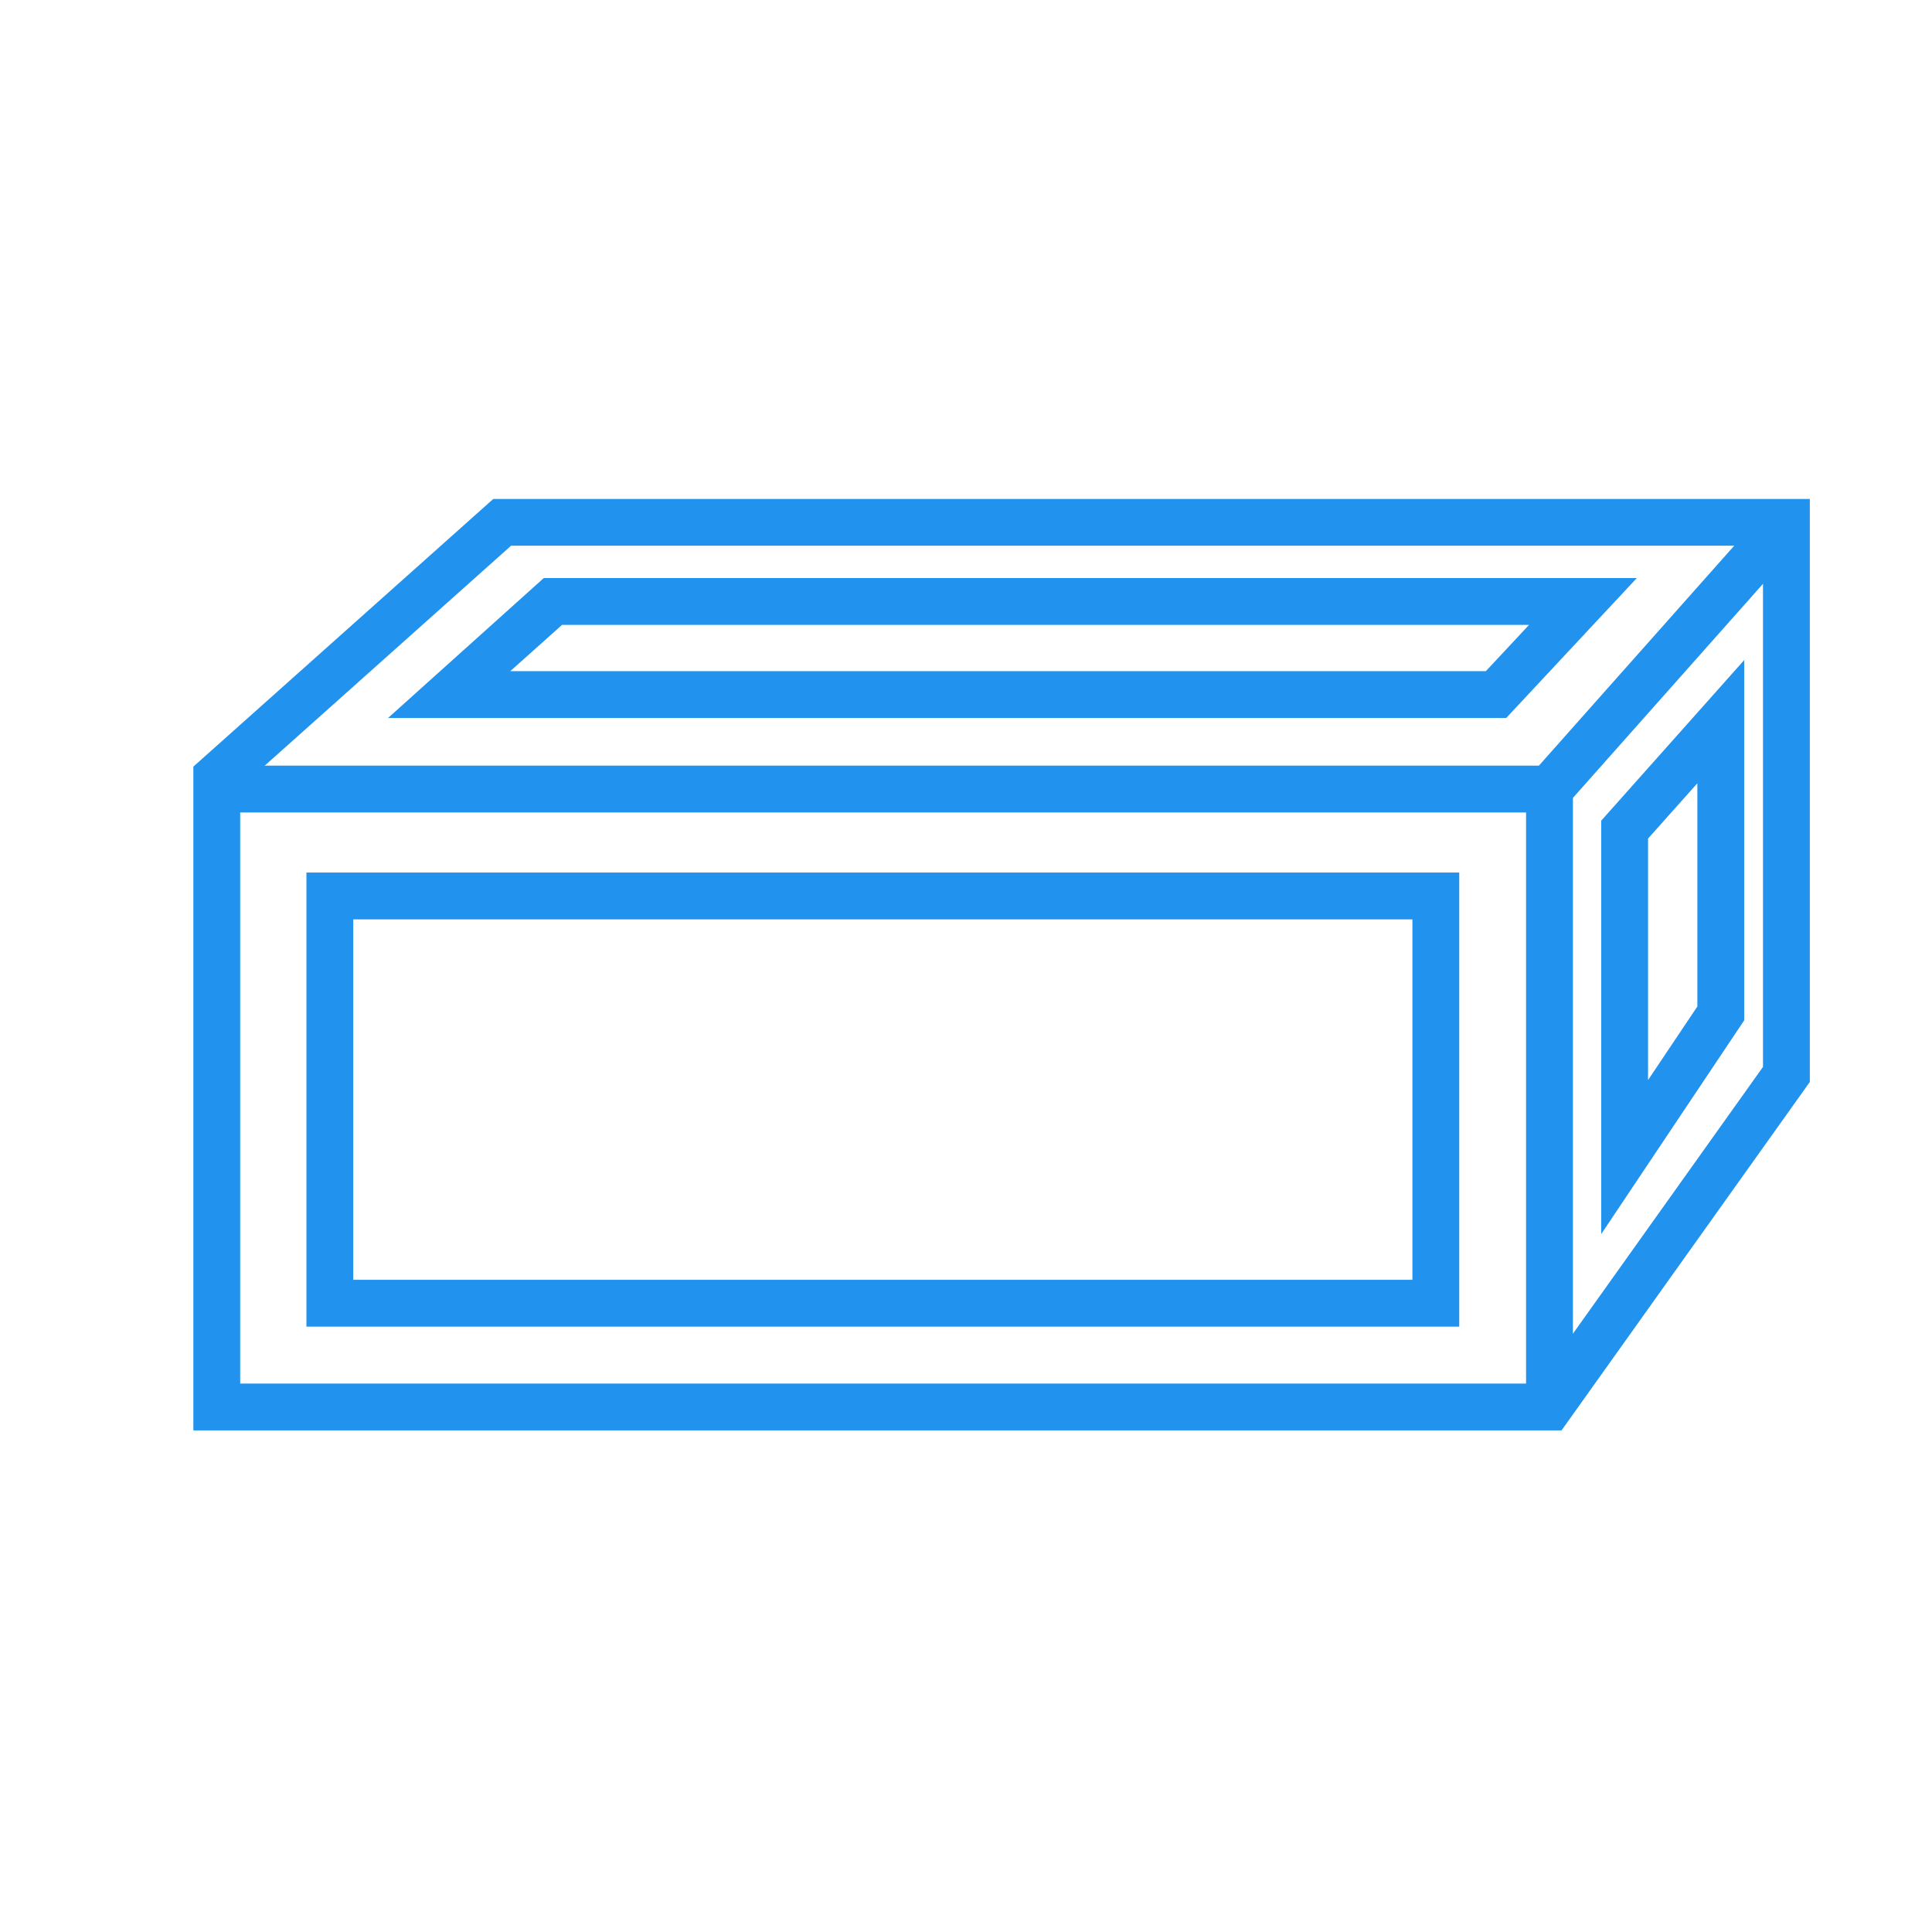
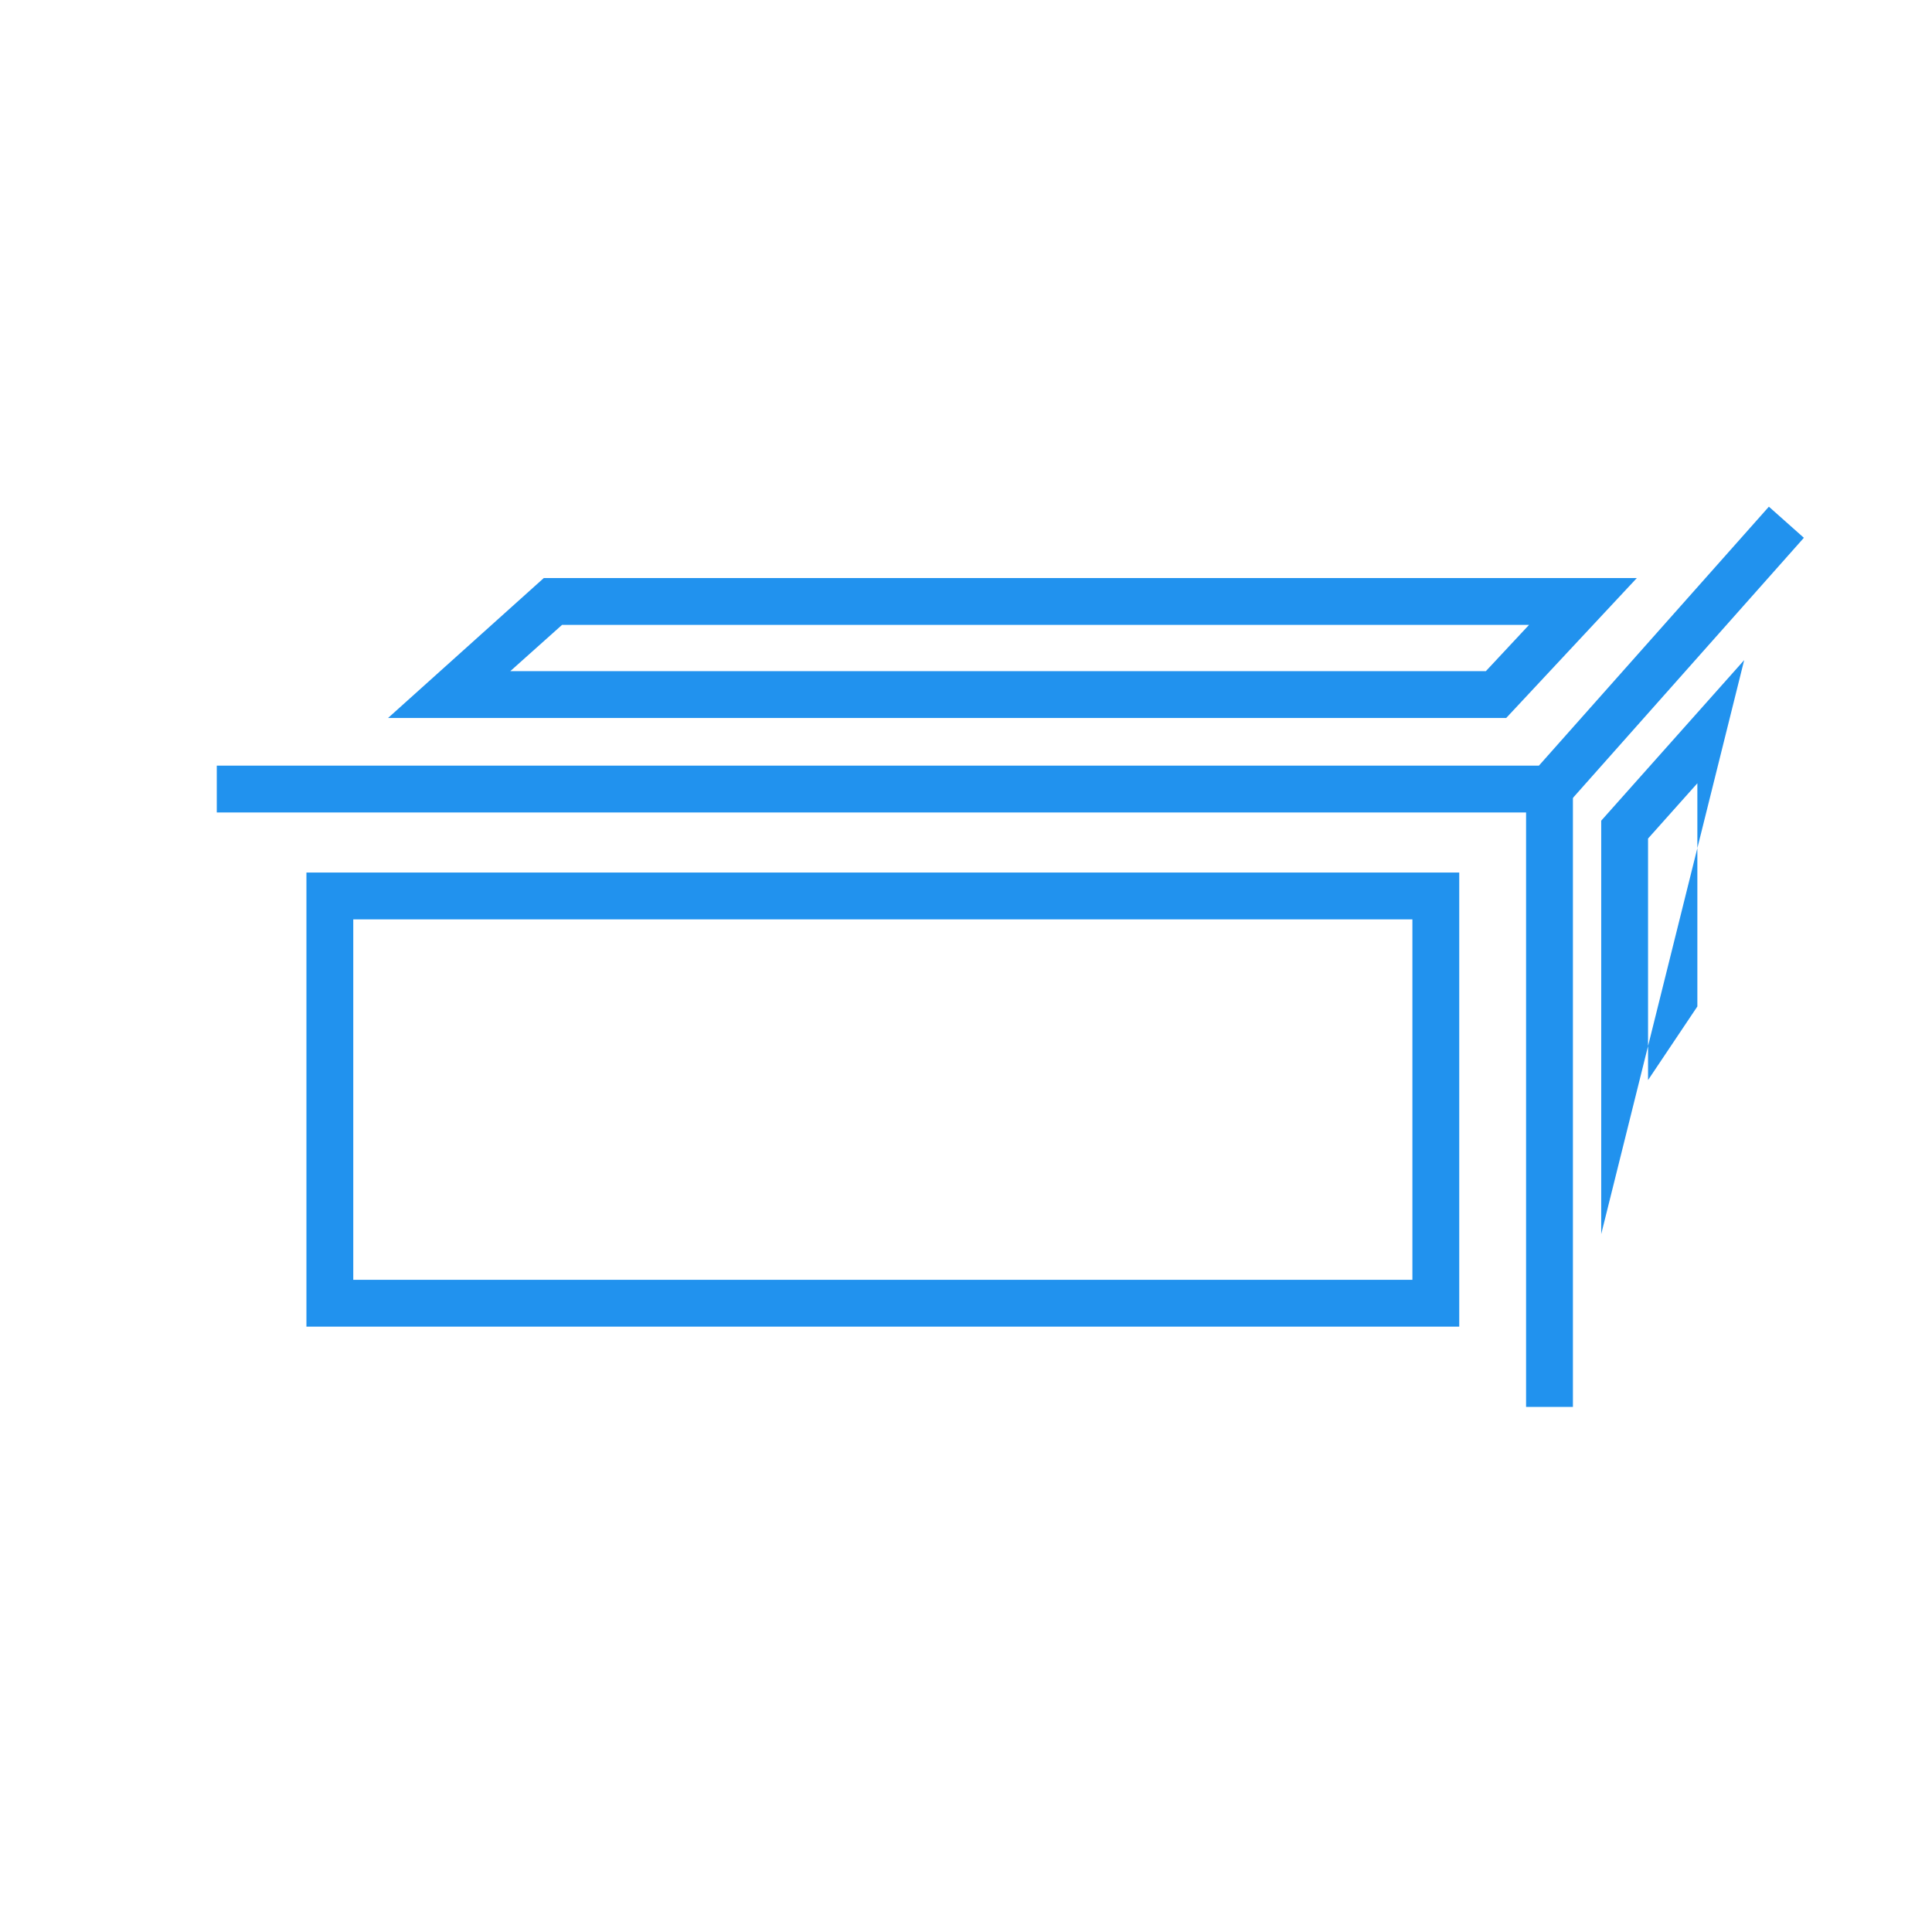
<svg xmlns="http://www.w3.org/2000/svg" viewBox="0 0 288.76 288.76">
  <defs>
    <style>.cls-1{fill:none;}.cls-2{fill:#2192ee;}</style>
  </defs>
  <title>Ресурс 22</title>
  <g id="Слой_2" data-name="Слой 2">
    <g id="Слой_1-2" data-name="Слой 1">
-       <rect class="cls-1" width="288.76" height="288.76" />
-       <path class="cls-2" d="M233.39,213.79H28.9V114.58l44.82-40H270.5v87.13Zm-197.49-7H229.78l33.72-47.33V81.56H76.39L35.9,117.71Z" />
      <polygon class="cls-2" points="233.16 121.43 32.4 121.43 32.4 114.43 230.01 114.43 264.38 75.73 269.61 80.38 233.16 121.43" />
      <rect class="cls-2" x="228.09" y="117.93" width="7" height="92.35" />
      <path class="cls-2" d="M225.12,107.31H58L81.27,86.4H244.64Zm-148.85-7H222.08l6.45-6.91H84Z" />
      <path class="cls-2" d="M218.1,198.28H45.8V130.41H218.1Zm-165.3-7H211.1V137.41H52.8Z" />
-       <path class="cls-2" d="M239.32,184.45V122.66l21.37-24v53.84Zm7-59.12v36.1l7.37-11V117.07Z" />
+       <path class="cls-2" d="M239.32,184.45V122.66l21.37-24Zm7-59.12v36.1l7.37-11V117.07Z" />
    </g>
  </g>
</svg>